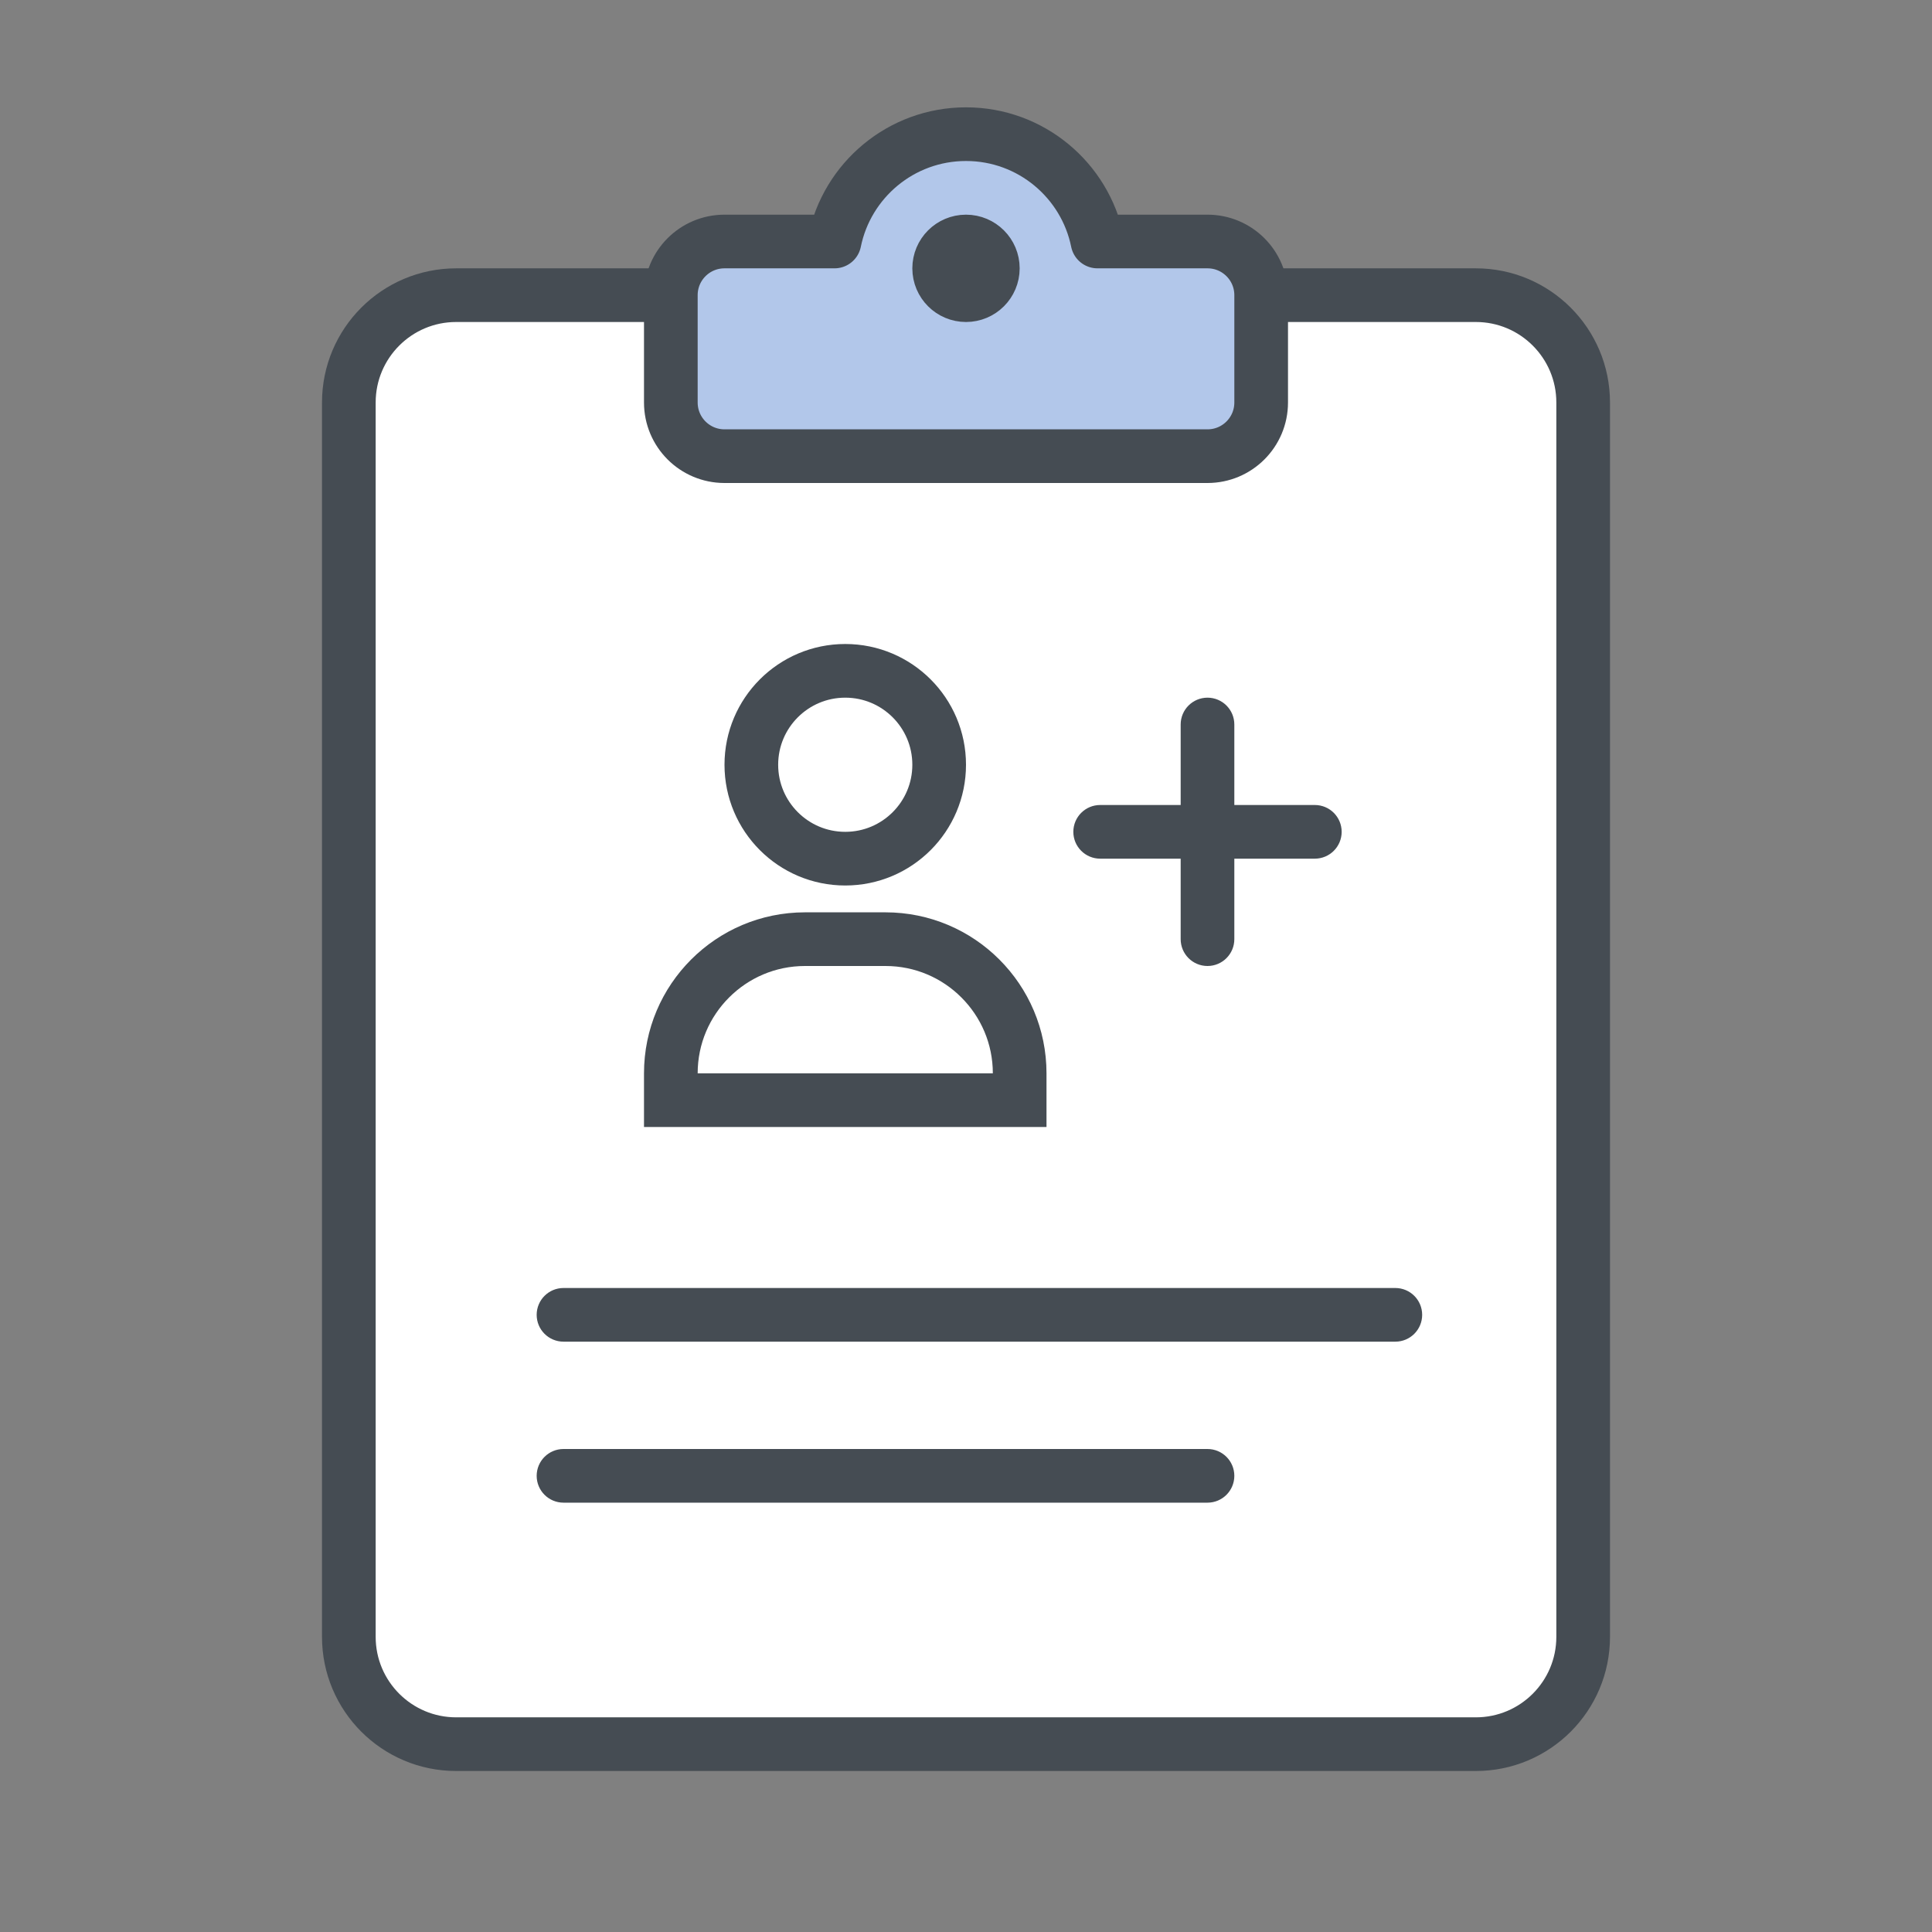
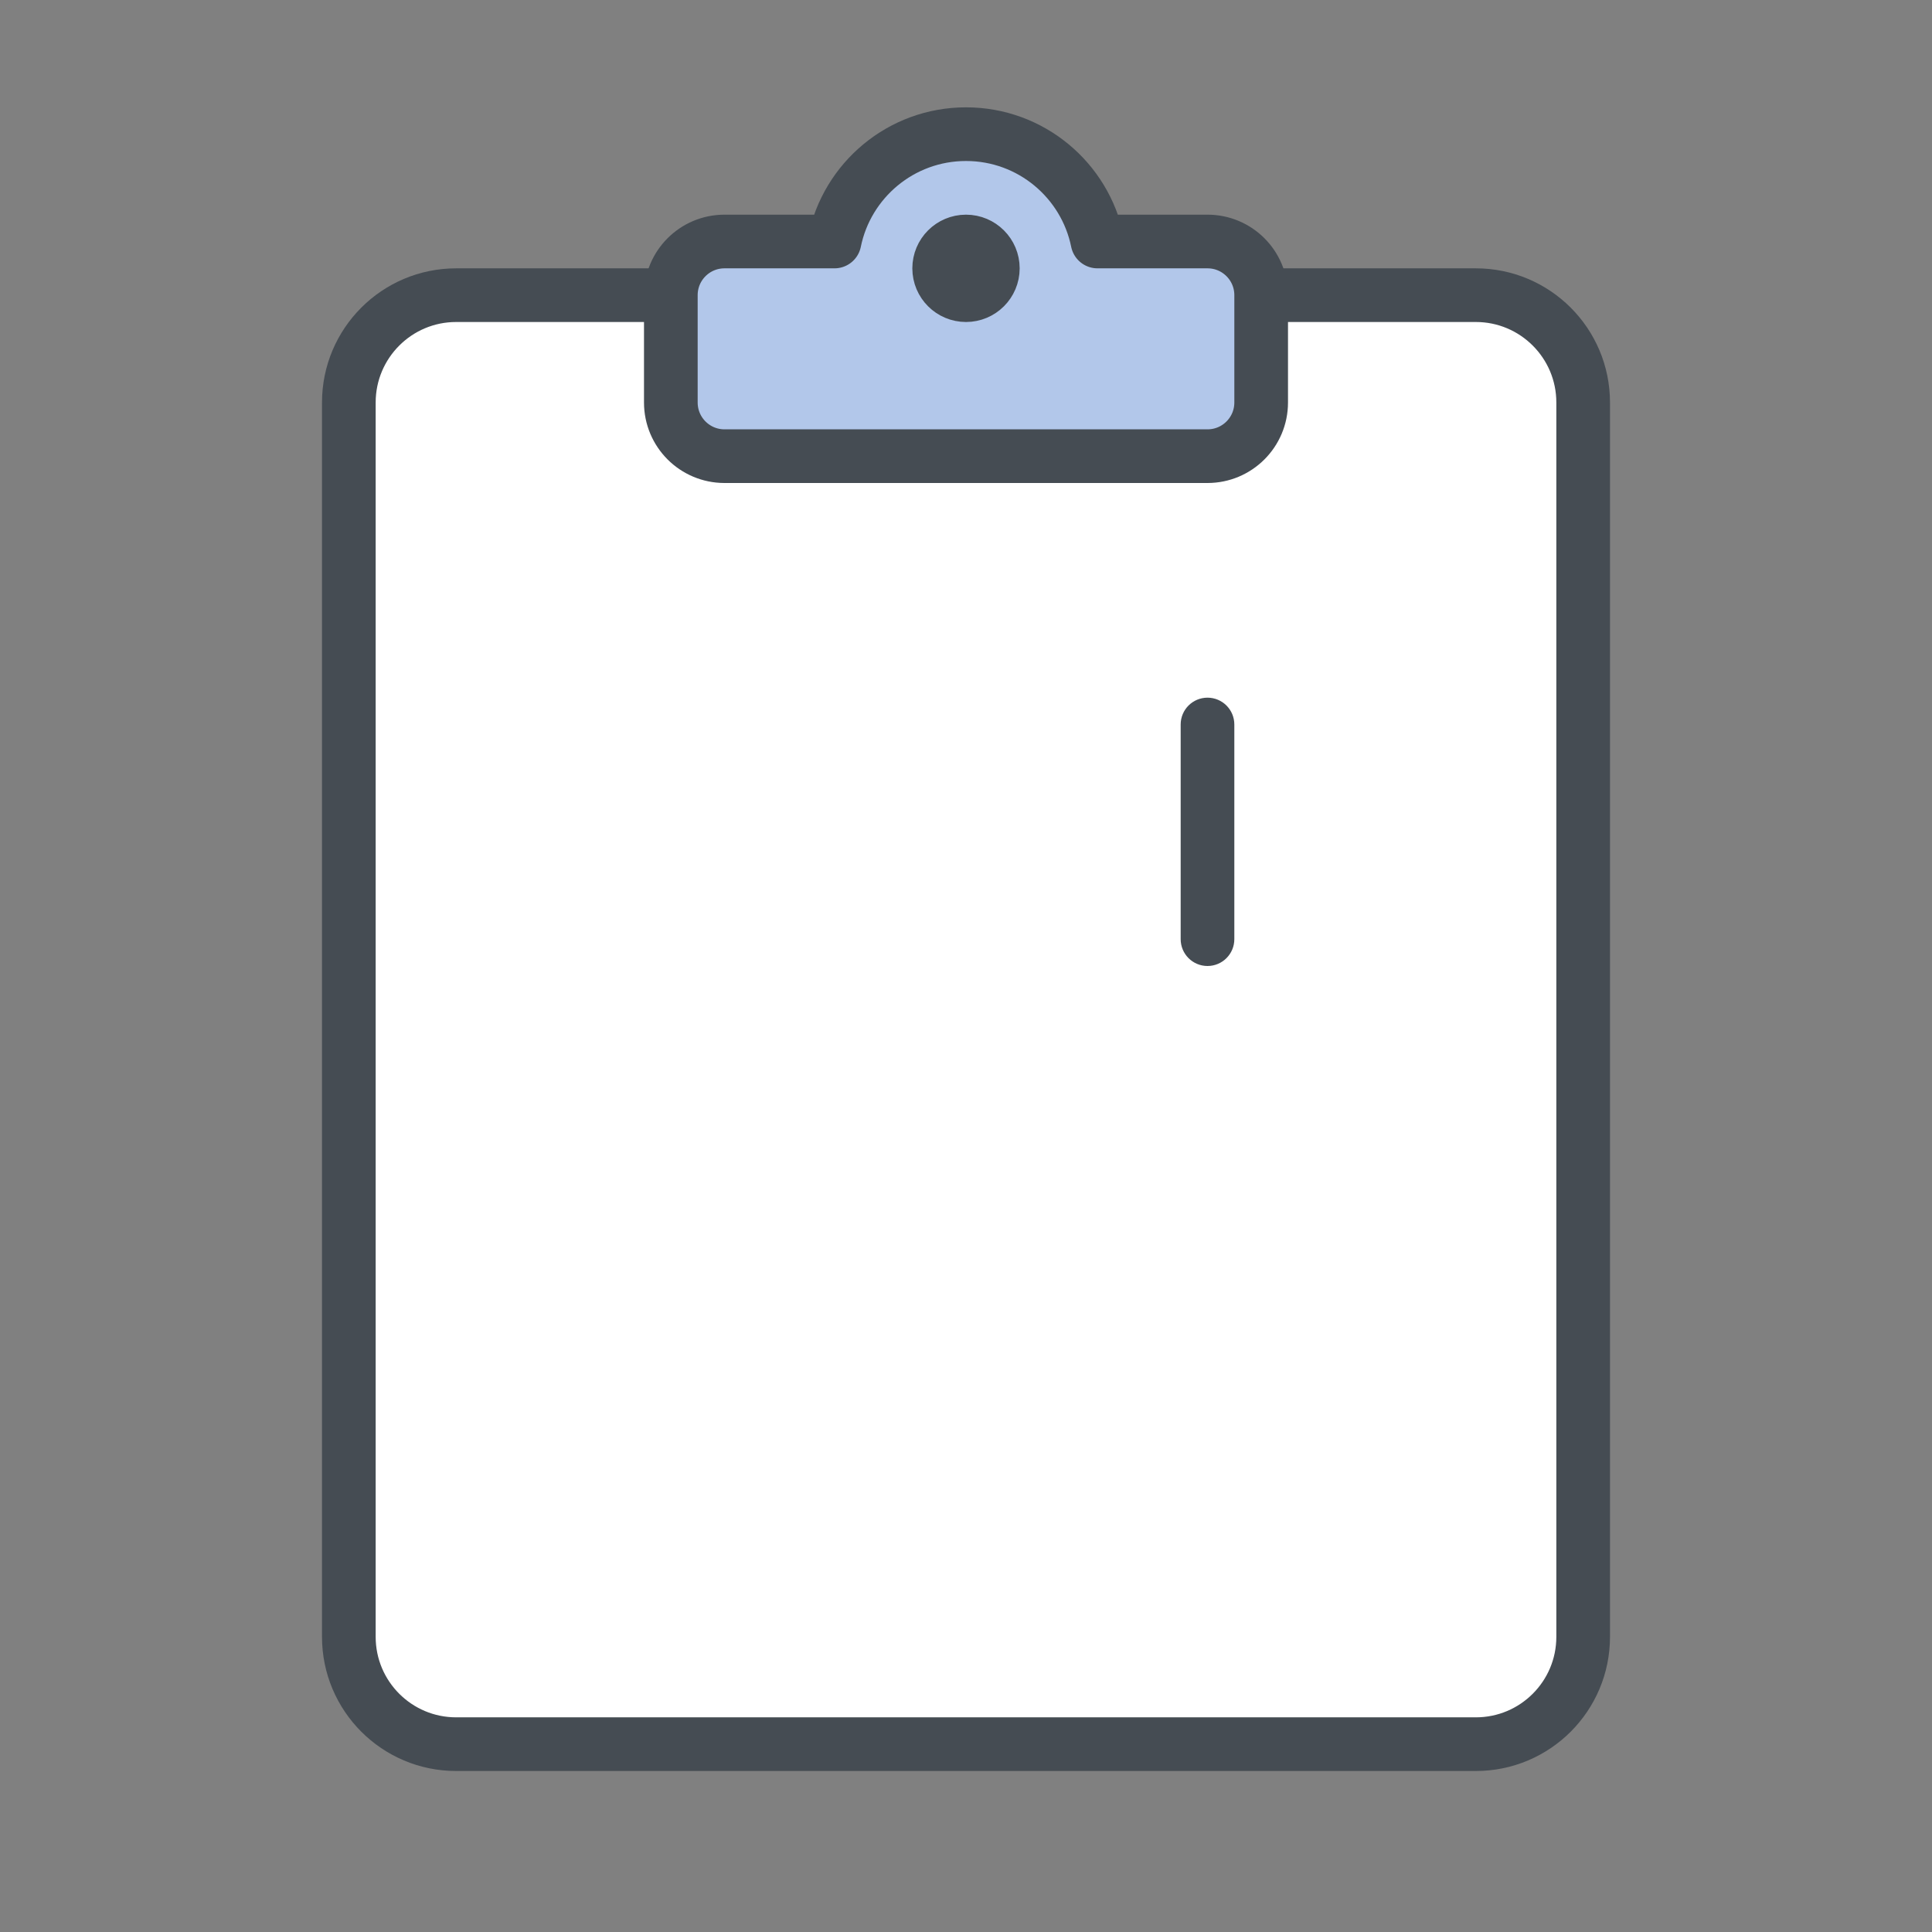
<svg xmlns="http://www.w3.org/2000/svg" width="72" height="72" viewBox="0 0 72 72" fill="none">
  <rect x="0" y="0" width="72" height="72" fill="#808080" stroke="none" />
  <path fill-rule="evenodd" clip-rule="evenodd" d="M55 11C57.209 11 59 12.791 59 15V61C59 63.209 57.209 65 55 65H17C14.791 65 13 63.209 13 61V15C13 12.791 14.791 11 17 11H55Z" fill="white" stroke="#454C53" stroke-width="2" stroke-linejoin="round" />
-   <path d="M41 30.5H49C49.276 30.5 49.5 30.724 49.5 31C49.5 31.276 49.276 31.5 49 31.5H41C40.724 31.5 40.5 31.276 40.5 31C40.5 30.724 40.724 30.5 41 30.5Z" fill="#333333" stroke="#454C53" />
  <path d="M45.5 27V35C45.5 35.276 45.276 35.5 45 35.5C44.724 35.5 44.5 35.276 44.5 35V27C44.5 26.724 44.724 26.5 45 26.5C45.276 26.5 45.5 26.724 45.5 27Z" fill="#333333" stroke="#454C53" />
-   <path d="M31.5 32C33.433 32 35 30.433 35 28.5C35 26.567 33.433 25 31.5 25C29.567 25 28 26.567 28 28.5C28 30.433 29.567 32 31.5 32Z" fill="white" stroke="#454C53" stroke-width="2" />
-   <path fill-rule="evenodd" clip-rule="evenodd" d="M33 35C34.381 35 35.631 35.56 36.535 36.465C37.44 37.369 38 38.619 38 40V41H25V40C25 38.619 25.56 37.369 26.465 36.465C27.369 35.56 28.619 35 30 35H33Z" fill="white" stroke="#454C53" stroke-width="2" />
  <path fill-rule="evenodd" clip-rule="evenodd" d="M36 5C38.419 5 40.437 6.718 40.9 9L45 9C46.105 9 47 9.895 47 11V15C47 16.105 46.105 17 45 17H27C25.895 17 25 16.105 25 15V11C25 9.895 25.895 9 27 9L31.1 9C31.563 6.718 33.581 5 36 5ZM36 9C35.448 9 35 9.448 35 10C35 10.552 35.448 11 36 11C36.552 11 37 10.552 37 10C37 9.448 36.552 9 36 9Z" fill="#B2C7EA" stroke="#454C53" stroke-width="2" stroke-linejoin="round" />
-   <path d="M21 48.5H52C52.276 48.5 52.5 48.724 52.5 49C52.5 49.276 52.276 49.5 52 49.5H21C20.724 49.5 20.5 49.276 20.5 49C20.5 48.724 20.724 48.5 21 48.5Z" fill="#333333" stroke="#454C53" />
-   <path d="M21 54.5H45C45.276 54.5 45.5 54.724 45.5 55C45.5 55.276 45.276 55.5 45 55.5H21C20.724 55.5 20.5 55.276 20.5 55C20.5 54.724 20.724 54.5 21 54.5Z" fill="#333333" stroke="#454C53" />
</svg>